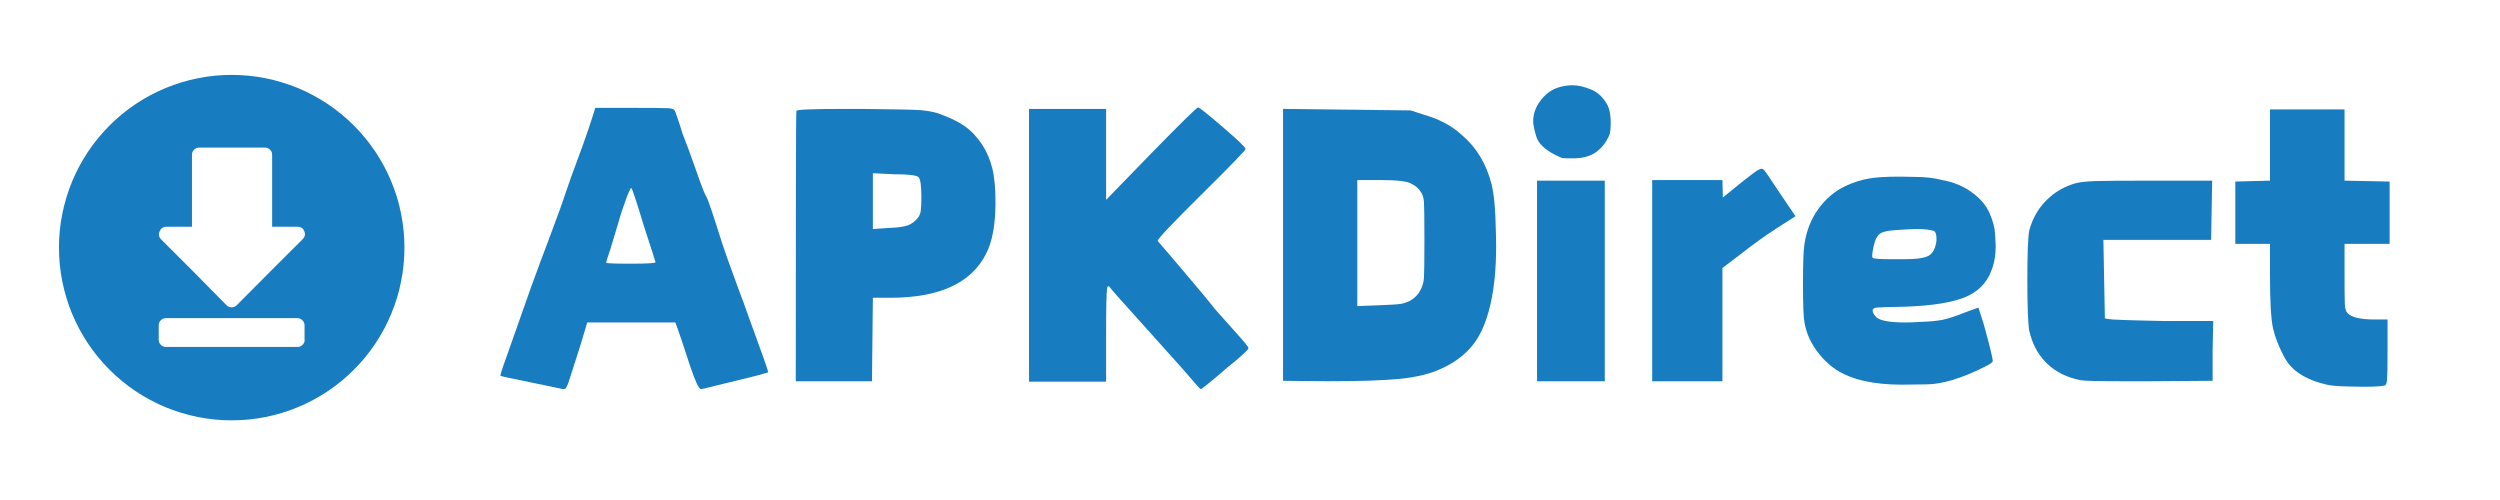
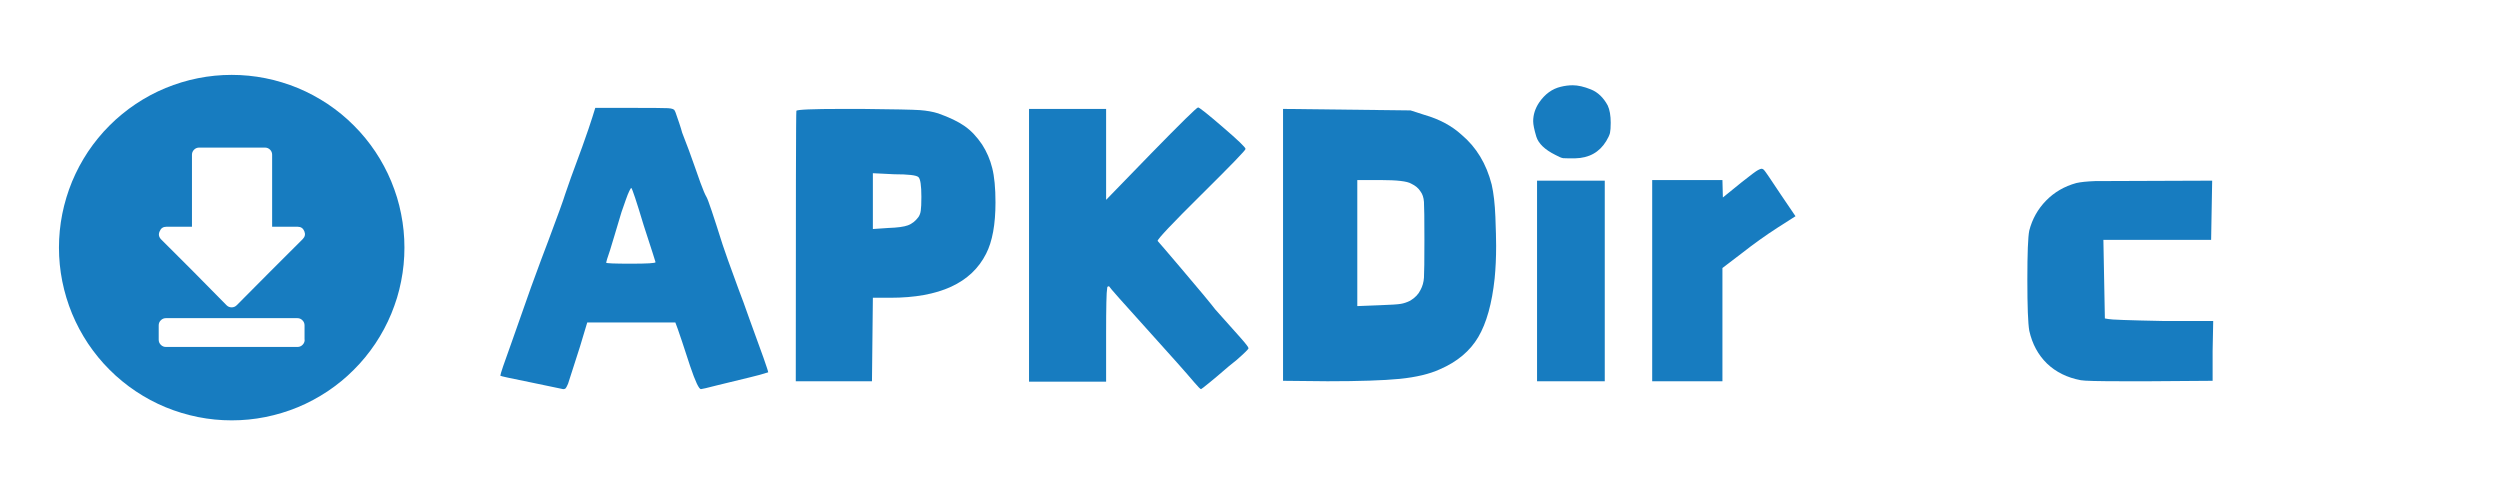
<svg xmlns="http://www.w3.org/2000/svg" width="350" zoomAndPan="magnify" viewBox="0 0 262.5 52.5" height="70" preserveAspectRatio="xMidYMid meet" version="1.0">
  <defs>
    <g />
    <clipPath id="bfca6f9925">
      <path d="M 6.191 7.863 L 42.594 7.863 L 42.594 44.266 L 6.191 44.266 Z M 6.191 7.863 " clip-rule="nonzero" />
    </clipPath>
  </defs>
  <g fill="#177cc0" fill-opacity="1">
    <g transform="translate(52.223, 40.031)">
      <g>
        <path d="M 9.969 -27.703 L 10.281 -28.703 L 14.375 -28.703 C 16.281 -28.703 17.457 -28.691 17.906 -28.672 C 18.352 -28.648 18.594 -28.555 18.625 -28.391 C 18.664 -28.348 18.719 -28.223 18.781 -28.016 C 18.852 -27.805 18.957 -27.504 19.094 -27.109 C 19.227 -26.711 19.332 -26.375 19.406 -26.094 C 19.895 -24.852 20.344 -23.645 20.75 -22.469 C 20.852 -22.188 21.039 -21.656 21.312 -20.875 C 21.594 -20.102 21.812 -19.586 21.969 -19.328 C 22.125 -19.066 22.688 -17.398 23.656 -14.328 C 23.832 -13.766 24.391 -12.207 25.328 -9.656 C 25.641 -8.852 26.02 -7.812 26.469 -6.531 C 27.781 -2.969 28.438 -1.102 28.438 -0.938 C 27.883 -0.758 27.258 -0.586 26.562 -0.422 C 25.082 -0.066 23.926 0.211 23.094 0.422 C 22.051 0.691 21.477 0.828 21.375 0.828 C 21.27 0.828 21.125 0.629 20.938 0.234 C 20.75 -0.16 20.516 -0.773 20.234 -1.609 C 19.547 -3.723 19.113 -5.02 18.938 -5.5 L 18.688 -6.172 L 9.438 -6.172 L 8.672 -3.625 C 7.91 -1.238 7.492 0.055 7.422 0.266 C 7.316 0.504 7.238 0.656 7.188 0.719 C 7.133 0.789 7.039 0.828 6.906 0.828 C 6.594 0.754 5.422 0.508 3.391 0.094 C 1.367 -0.312 0.344 -0.535 0.312 -0.578 C 0.312 -0.742 0.707 -1.914 1.5 -4.094 C 2.02 -5.582 2.695 -7.504 3.531 -9.859 C 4.363 -12.141 4.969 -13.766 5.344 -14.734 C 6.344 -17.398 6.938 -19.039 7.125 -19.656 C 7.32 -20.281 7.922 -21.941 8.922 -24.641 C 9.441 -26.098 9.789 -27.117 9.969 -27.703 Z M 15.359 -16.391 C 14.598 -18.922 14.164 -20.223 14.062 -20.297 C 14.031 -20.297 13.961 -20.191 13.859 -19.984 C 13.754 -19.773 13.629 -19.461 13.484 -19.047 C 13.348 -18.629 13.195 -18.195 13.031 -17.75 C 12.852 -17.125 12.609 -16.305 12.297 -15.297 C 11.984 -14.297 11.828 -13.781 11.828 -13.75 C 11.555 -12.957 11.422 -12.523 11.422 -12.453 C 11.422 -12.379 12.285 -12.344 14.016 -12.344 C 15.742 -12.344 16.609 -12.395 16.609 -12.5 C 16.609 -12.539 16.191 -13.836 15.359 -16.391 Z M 15.359 -16.391 " />
      </g>
    </g>
  </g>
  <g fill="#177cc0" fill-opacity="1">
    <g transform="translate(81.073, 40.031)">
      <g>
        <path d="M 2.547 -28.391 C 2.578 -28.523 4.188 -28.594 7.375 -28.594 C 7.988 -28.594 8.676 -28.594 9.438 -28.594 C 12.758 -28.562 14.785 -28.52 15.516 -28.469 C 16.242 -28.414 16.883 -28.301 17.438 -28.125 C 18.613 -27.707 19.535 -27.266 20.203 -26.797 C 20.879 -26.328 21.492 -25.68 22.047 -24.859 C 22.535 -24.098 22.891 -23.273 23.109 -22.391 C 23.336 -21.504 23.453 -20.301 23.453 -18.781 C 23.453 -16.469 23.125 -14.672 22.469 -13.391 C 20.914 -10.305 17.562 -8.766 12.406 -8.766 L 10.578 -8.766 L 10.484 0 L 2.484 0 C 2.484 -18.82 2.504 -28.285 2.547 -28.391 Z M 15.359 -21.438 C 15.148 -21.633 14.301 -21.734 12.812 -21.734 L 10.578 -21.844 L 10.578 -15.984 L 12.188 -16.094 C 13.156 -16.125 13.848 -16.219 14.266 -16.375 C 14.68 -16.531 15.047 -16.816 15.359 -17.234 C 15.492 -17.43 15.578 -17.66 15.609 -17.922 C 15.648 -18.18 15.672 -18.66 15.672 -19.359 C 15.672 -20.566 15.566 -21.258 15.359 -21.438 Z M 15.359 -21.438 " />
      </g>
    </g>
  </g>
  <g fill="#177cc0" fill-opacity="1">
    <g transform="translate(105.564, 40.031)">
      <g>
        <path d="M 15.312 -23.922 C 18.457 -27.141 20.098 -28.75 20.234 -28.75 C 20.367 -28.75 21.234 -28.062 22.828 -26.688 C 24.422 -25.32 25.219 -24.555 25.219 -24.391 C 25.219 -24.254 23.676 -22.66 20.594 -19.609 C 17.52 -16.566 15.984 -14.941 15.984 -14.734 C 16.117 -14.598 16.93 -13.648 18.422 -11.891 C 20.285 -9.703 21.492 -8.25 22.047 -7.531 C 23.504 -5.895 24.367 -4.926 24.641 -4.625 C 25.234 -3.957 25.531 -3.57 25.531 -3.469 C 25.531 -3.375 25.113 -2.961 24.281 -2.234 C 23.625 -1.711 23.141 -1.312 22.828 -1.031 C 22.484 -0.727 22.023 -0.344 21.453 0.125 C 20.879 0.594 20.578 0.828 20.547 0.828 C 20.473 0.828 20.234 0.586 19.828 0.109 C 19.066 -0.797 17.406 -2.664 14.844 -5.5 C 12.281 -8.332 10.961 -9.82 10.891 -9.969 C 10.859 -9.969 10.844 -9.969 10.844 -9.969 C 10.738 -9.969 10.688 -9.895 10.688 -9.75 C 10.613 -9.406 10.578 -7.797 10.578 -4.922 L 10.578 0.047 L 2.484 0.047 L 2.484 -28.594 L 10.578 -28.594 L 10.578 -19.047 Z M 15.312 -23.922 " />
      </g>
    </g>
  </g>
  <g fill="#177cc0" fill-opacity="1">
    <g transform="translate(132.235, 40.031)">
      <g>
        <path d="M 2.484 -0.047 L 2.484 -28.594 L 15.875 -28.438 L 17.328 -27.969 C 18.891 -27.52 20.188 -26.828 21.219 -25.891 C 22.781 -24.578 23.836 -22.832 24.391 -20.656 C 24.598 -19.75 24.727 -18.613 24.781 -17.25 C 24.832 -15.883 24.859 -14.875 24.859 -14.219 C 24.859 -12.969 24.805 -11.828 24.703 -10.797 C 24.422 -8.16 23.848 -6.109 22.984 -4.641 C 22.117 -3.172 20.77 -2.039 18.938 -1.25 C 17.863 -0.758 16.461 -0.426 14.734 -0.25 C 13.004 -0.082 10.477 0 7.156 0 Z M 15.938 -20.75 C 15.52 -21 14.461 -21.125 12.766 -21.125 L 10.281 -21.125 L 10.281 -7.891 L 12.656 -7.984 C 13.801 -8.023 14.531 -8.07 14.844 -8.125 C 15.156 -8.176 15.484 -8.285 15.828 -8.453 C 16.348 -8.766 16.711 -9.145 16.922 -9.594 C 17.129 -9.977 17.25 -10.406 17.281 -10.875 C 17.312 -11.344 17.328 -12.664 17.328 -14.844 C 17.328 -17.051 17.312 -18.379 17.281 -18.828 C 17.25 -19.285 17.129 -19.648 16.922 -19.922 C 16.711 -20.266 16.383 -20.539 15.938 -20.75 Z M 15.938 -20.75 " />
      </g>
    </g>
  </g>
  <g fill="#177cc0" fill-opacity="1">
    <g transform="translate(158.906, 40.031)">
      <g>
        <path d="M 4.984 -30.922 C 5.398 -31.023 5.816 -31.078 6.234 -31.078 C 6.785 -31.078 7.422 -30.93 8.141 -30.641 C 8.867 -30.348 9.457 -29.785 9.906 -28.953 C 10.113 -28.504 10.219 -27.898 10.219 -27.141 C 10.219 -26.648 10.191 -26.289 10.141 -26.062 C 10.086 -25.844 9.957 -25.562 9.75 -25.219 C 9.031 -24.039 7.941 -23.438 6.484 -23.406 C 6.211 -23.406 5.973 -23.406 5.766 -23.406 C 5.586 -23.406 5.41 -23.41 5.234 -23.422 C 5.066 -23.441 4.789 -23.555 4.406 -23.766 C 3.301 -24.316 2.633 -24.957 2.406 -25.688 C 2.188 -26.414 2.078 -26.953 2.078 -27.297 C 2.078 -27.984 2.285 -28.641 2.703 -29.266 C 3.316 -30.16 4.078 -30.711 4.984 -30.922 Z M 2.484 -21.062 L 9.594 -21.062 L 9.594 0 L 2.484 0 Z M 2.484 -21.062 " />
      </g>
    </g>
  </g>
  <g fill="#177cc0" fill-opacity="1">
    <g transform="translate(170.996, 40.031)">
      <g>
        <path d="M 11.891 -20.906 C 12.848 -21.664 13.414 -22.086 13.594 -22.172 C 13.77 -22.266 13.891 -22.312 13.953 -22.312 C 14.055 -22.312 14.148 -22.266 14.234 -22.172 C 14.328 -22.086 14.91 -21.234 15.984 -19.609 L 17.531 -17.328 L 15.672 -16.141 C 14.422 -15.336 13.141 -14.422 11.828 -13.391 L 9.859 -11.891 L 9.859 0 L 2.484 0 L 2.484 -21.125 L 9.859 -21.125 L 9.906 -19.297 Z M 11.891 -20.906 " />
      </g>
    </g>
  </g>
  <g fill="#177cc0" fill-opacity="1">
    <g transform="translate(187.548, 40.031)">
      <g>
-         <path d="M 8.672 -21.281 C 9.359 -21.414 10.445 -21.484 11.938 -21.484 C 12.145 -21.484 12.738 -21.473 13.719 -21.453 C 14.707 -21.441 15.598 -21.332 16.391 -21.125 C 17.566 -20.914 18.598 -20.488 19.484 -19.844 C 20.367 -19.207 20.988 -18.484 21.344 -17.672 C 21.707 -16.859 21.906 -16.113 21.938 -15.438 C 21.977 -14.758 22 -14.352 22 -14.219 C 22 -13.219 21.844 -12.336 21.531 -11.578 C 21.051 -10.297 20.125 -9.375 18.75 -8.812 C 17.383 -8.258 15.301 -7.93 12.5 -7.828 C 10.77 -7.797 9.766 -7.766 9.484 -7.734 C 9.211 -7.703 9.078 -7.598 9.078 -7.422 C 9.078 -7.242 9.195 -7.02 9.438 -6.75 C 9.82 -6.363 10.844 -6.172 12.5 -6.172 C 12.988 -6.172 13.523 -6.191 14.109 -6.234 C 15.078 -6.266 15.852 -6.336 16.438 -6.453 C 17.031 -6.578 17.848 -6.848 18.891 -7.266 L 20.188 -7.734 L 20.75 -5.969 C 21.375 -3.719 21.688 -2.438 21.688 -2.125 C 21.688 -2.094 21.688 -2.078 21.688 -2.078 C 21.625 -1.941 21.332 -1.75 20.812 -1.5 C 18.383 -0.289 16.359 0.316 14.734 0.328 C 13.109 0.348 12.242 0.359 12.141 0.359 C 9.129 0.359 6.812 -0.176 5.188 -1.25 C 4.352 -1.832 3.641 -2.555 3.047 -3.422 C 2.461 -4.285 2.086 -5.203 1.922 -6.172 C 1.816 -6.691 1.766 -8.039 1.766 -10.219 C 1.766 -12.395 1.816 -13.797 1.922 -14.422 C 2.129 -15.805 2.617 -17.035 3.391 -18.109 C 4.172 -19.18 5.117 -19.977 6.234 -20.5 C 7.023 -20.875 7.836 -21.133 8.672 -21.281 Z M 15.516 -15.781 C 15.129 -15.914 14.523 -15.984 13.703 -15.984 C 13.285 -15.984 12.566 -15.945 11.547 -15.875 C 10.523 -15.812 9.91 -15.641 9.703 -15.359 C 9.492 -15.148 9.328 -14.785 9.203 -14.266 C 9.086 -13.742 9.031 -13.383 9.031 -13.188 C 9.031 -13.082 9.047 -13.008 9.078 -12.969 C 9.148 -12.863 9.859 -12.812 11.203 -12.812 C 11.555 -12.812 11.938 -12.812 12.344 -12.812 C 13.695 -12.812 14.582 -12.941 15 -13.203 C 15.414 -13.461 15.676 -13.973 15.781 -14.734 C 15.781 -14.805 15.781 -14.895 15.781 -15 C 15.781 -15.414 15.691 -15.676 15.516 -15.781 Z M 15.516 -15.781 " />
-       </g>
+         </g>
    </g>
  </g>
  <g fill="#177cc0" fill-opacity="1">
    <g transform="translate(211.106, 40.031)">
      <g>
-         <path d="M 6.906 -20.812 C 7.352 -20.914 8.008 -20.984 8.875 -21.016 C 9.738 -21.047 11.625 -21.062 14.531 -21.062 L 21.172 -21.062 L 21.062 -14.844 L 9.75 -14.844 L 9.906 -6.594 L 10.281 -6.531 C 10.477 -6.469 12.379 -6.398 15.984 -6.328 L 21.281 -6.328 L 21.219 -3.172 L 21.219 -0.047 L 14.641 0 C 13.566 0 12.598 0 11.734 0 C 9.203 0 7.75 -0.035 7.375 -0.109 C 5.945 -0.379 4.766 -0.961 3.828 -1.859 C 2.898 -2.766 2.281 -3.91 1.969 -5.297 C 1.832 -6.086 1.766 -7.875 1.766 -10.656 C 1.766 -13.445 1.832 -15.172 1.969 -15.828 C 2.281 -17.035 2.867 -18.082 3.734 -18.969 C 4.598 -19.852 5.656 -20.469 6.906 -20.812 Z M 6.906 -20.812 " />
+         <path d="M 6.906 -20.812 C 7.352 -20.914 8.008 -20.984 8.875 -21.016 L 21.172 -21.062 L 21.062 -14.844 L 9.75 -14.844 L 9.906 -6.594 L 10.281 -6.531 C 10.477 -6.469 12.379 -6.398 15.984 -6.328 L 21.281 -6.328 L 21.219 -3.172 L 21.219 -0.047 L 14.641 0 C 13.566 0 12.598 0 11.734 0 C 9.203 0 7.75 -0.035 7.375 -0.109 C 5.945 -0.379 4.766 -0.961 3.828 -1.859 C 2.898 -2.766 2.281 -3.91 1.969 -5.297 C 1.832 -6.086 1.766 -7.875 1.766 -10.656 C 1.766 -13.445 1.832 -15.172 1.969 -15.828 C 2.281 -17.035 2.867 -18.082 3.734 -18.969 C 4.598 -19.852 5.656 -20.469 6.906 -20.812 Z M 6.906 -20.812 " />
      </g>
    </g>
  </g>
  <g fill="#177cc0" fill-opacity="1">
    <g transform="translate(233.989, 40.031)">
      <g>
-         <path d="M 4.359 -28.547 L 12.188 -28.547 L 12.188 -21.062 L 16.922 -20.969 L 16.922 -14.422 L 12.188 -14.422 L 12.188 -11.469 C 12.188 -9.602 12.195 -8.461 12.219 -8.047 C 12.238 -7.629 12.332 -7.332 12.5 -7.156 C 12.914 -6.707 13.867 -6.484 15.359 -6.484 L 16.703 -6.484 L 16.703 -3.109 C 16.703 -1.586 16.688 -0.629 16.656 -0.234 C 16.625 0.16 16.555 0.379 16.453 0.422 C 16.242 0.523 15.5 0.578 14.219 0.578 C 14.008 0.578 13.41 0.566 12.422 0.547 C 11.441 0.523 10.742 0.461 10.328 0.359 C 8.078 -0.16 6.586 -1.129 5.859 -2.547 C 5.305 -3.578 4.914 -4.566 4.688 -5.516 C 4.469 -6.473 4.359 -8.352 4.359 -11.156 L 4.359 -14.422 L 0.719 -14.422 L 0.719 -20.969 L 4.359 -21.062 Z M 4.359 -28.547 " />
-       </g>
+         </g>
    </g>
  </g>
  <g clip-path="url(#bfca6f9925)">
    <path fill="#177cc0" d="M 24.328 7.863 C 23.734 7.863 23.141 7.891 22.551 7.949 C 21.961 8.008 21.371 8.094 20.789 8.211 C 20.207 8.328 19.633 8.469 19.062 8.645 C 18.496 8.816 17.938 9.016 17.387 9.242 C 16.84 9.469 16.301 9.723 15.777 10.004 C 15.254 10.285 14.746 10.59 14.254 10.918 C 13.758 11.25 13.281 11.602 12.824 11.98 C 12.363 12.355 11.922 12.754 11.504 13.176 C 11.082 13.594 10.684 14.035 10.309 14.492 C 9.93 14.953 9.578 15.43 9.246 15.922 C 8.918 16.418 8.613 16.926 8.332 17.449 C 8.051 17.973 7.801 18.512 7.57 19.059 C 7.344 19.609 7.145 20.168 6.973 20.734 C 6.801 21.305 6.656 21.879 6.539 22.461 C 6.422 23.043 6.336 23.633 6.277 24.223 C 6.219 24.812 6.191 25.406 6.191 26 C 6.191 26.594 6.219 27.188 6.277 27.777 C 6.336 28.367 6.422 28.957 6.539 29.539 C 6.656 30.121 6.801 30.695 6.973 31.266 C 7.145 31.832 7.344 32.391 7.57 32.941 C 7.801 33.488 8.051 34.027 8.332 34.551 C 8.613 35.074 8.918 35.582 9.246 36.078 C 9.578 36.57 9.93 37.047 10.309 37.508 C 10.684 37.965 11.082 38.406 11.504 38.824 C 11.922 39.246 12.363 39.645 12.824 40.02 C 13.281 40.398 13.758 40.75 14.254 41.082 C 14.746 41.41 15.254 41.715 15.777 41.996 C 16.301 42.277 16.84 42.531 17.387 42.758 C 17.938 42.984 18.496 43.184 19.062 43.355 C 19.633 43.527 20.207 43.672 20.789 43.789 C 21.371 43.906 21.961 43.992 22.551 44.051 C 23.141 44.109 23.734 44.137 24.328 44.137 C 24.922 44.137 25.516 44.109 26.105 44.051 C 26.699 43.992 27.285 43.906 27.867 43.789 C 28.449 43.672 29.027 43.527 29.594 43.355 C 30.164 43.184 30.723 42.984 31.27 42.758 C 31.82 42.531 32.355 42.277 32.879 41.996 C 33.402 41.715 33.91 41.41 34.406 41.082 C 34.898 40.75 35.375 40.398 35.836 40.02 C 36.293 39.645 36.734 39.246 37.152 38.824 C 37.574 38.406 37.973 37.965 38.348 37.508 C 38.727 37.047 39.078 36.57 39.41 36.078 C 39.738 35.582 40.047 35.074 40.324 34.551 C 40.605 34.027 40.859 33.488 41.086 32.941 C 41.312 32.391 41.512 31.832 41.688 31.266 C 41.859 30.695 42.004 30.121 42.117 29.539 C 42.234 28.957 42.32 28.367 42.379 27.777 C 42.438 27.188 42.465 26.594 42.465 26 C 42.465 25.406 42.438 24.812 42.379 24.223 C 42.32 23.633 42.234 23.043 42.117 22.461 C 42.004 21.879 41.859 21.305 41.688 20.734 C 41.512 20.168 41.312 19.609 41.086 19.059 C 40.859 18.512 40.605 17.973 40.324 17.449 C 40.047 16.926 39.738 16.418 39.41 15.922 C 39.078 15.43 38.727 14.953 38.348 14.492 C 37.973 14.035 37.574 13.594 37.152 13.176 C 36.734 12.754 36.293 12.355 35.836 11.98 C 35.375 11.602 34.898 11.25 34.406 10.918 C 33.91 10.59 33.402 10.285 32.879 10.004 C 32.355 9.723 31.82 9.469 31.27 9.242 C 30.723 9.016 30.164 8.816 29.594 8.645 C 29.027 8.469 28.449 8.328 27.867 8.211 C 27.285 8.094 26.699 8.008 26.105 7.949 C 25.516 7.891 24.922 7.863 24.328 7.863 Z M 16.77 24.277 C 16.898 23.965 17.129 23.809 17.465 23.809 L 20.156 23.809 L 20.156 16.25 C 20.156 16.043 20.23 15.863 20.379 15.715 C 20.527 15.57 20.703 15.496 20.914 15.496 L 27.82 15.496 C 28.027 15.496 28.207 15.57 28.355 15.715 C 28.504 15.863 28.574 16.043 28.574 16.25 L 28.574 23.809 L 31.266 23.809 C 31.598 23.812 31.828 23.969 31.953 24.277 C 32.082 24.582 32.027 24.855 31.797 25.094 L 28.363 28.523 L 24.859 32.047 C 24.711 32.195 24.535 32.27 24.328 32.273 C 24.117 32.273 23.934 32.199 23.785 32.047 L 20.355 28.57 L 16.906 25.125 C 16.668 24.871 16.621 24.59 16.77 24.277 Z M 31.992 35.672 C 31.992 35.883 31.918 36.059 31.77 36.207 C 31.625 36.355 31.445 36.43 31.234 36.43 L 17.422 36.43 C 17.211 36.43 17.035 36.355 16.887 36.207 C 16.738 36.059 16.664 35.883 16.664 35.672 L 16.664 34.16 C 16.664 33.953 16.738 33.773 16.887 33.629 C 17.035 33.48 17.211 33.406 17.422 33.406 L 31.223 33.406 C 31.43 33.406 31.609 33.48 31.754 33.629 C 31.902 33.773 31.977 33.953 31.977 34.16 L 31.977 35.672 Z M 31.992 35.672 " fill-opacity="1" fill-rule="nonzero" />
  </g>
</svg>